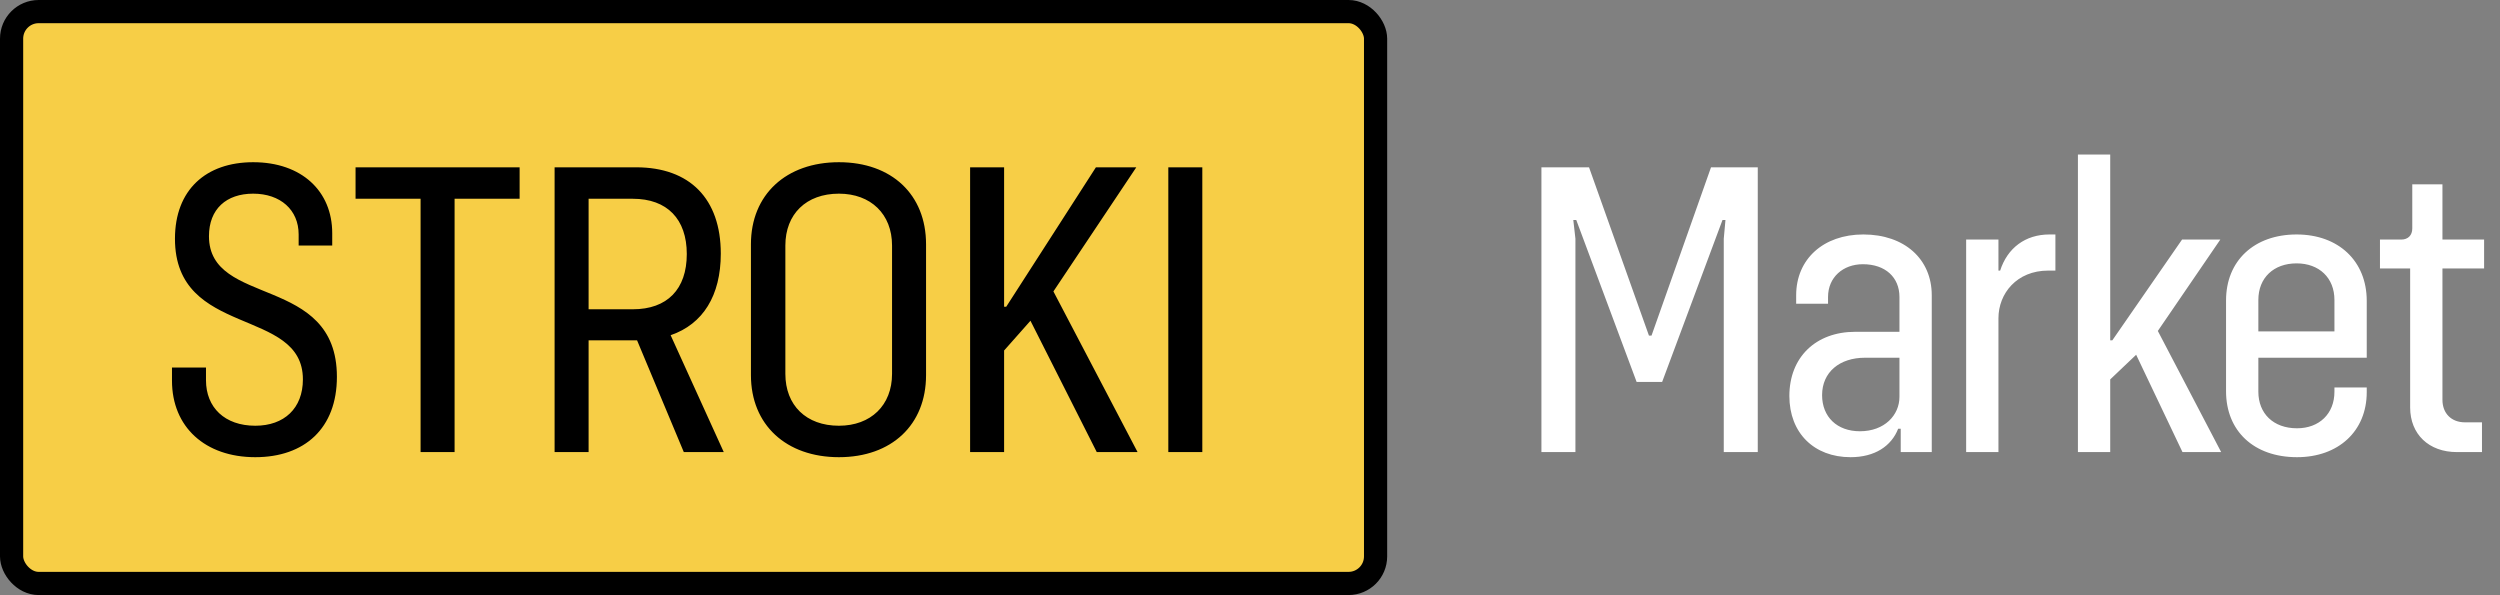
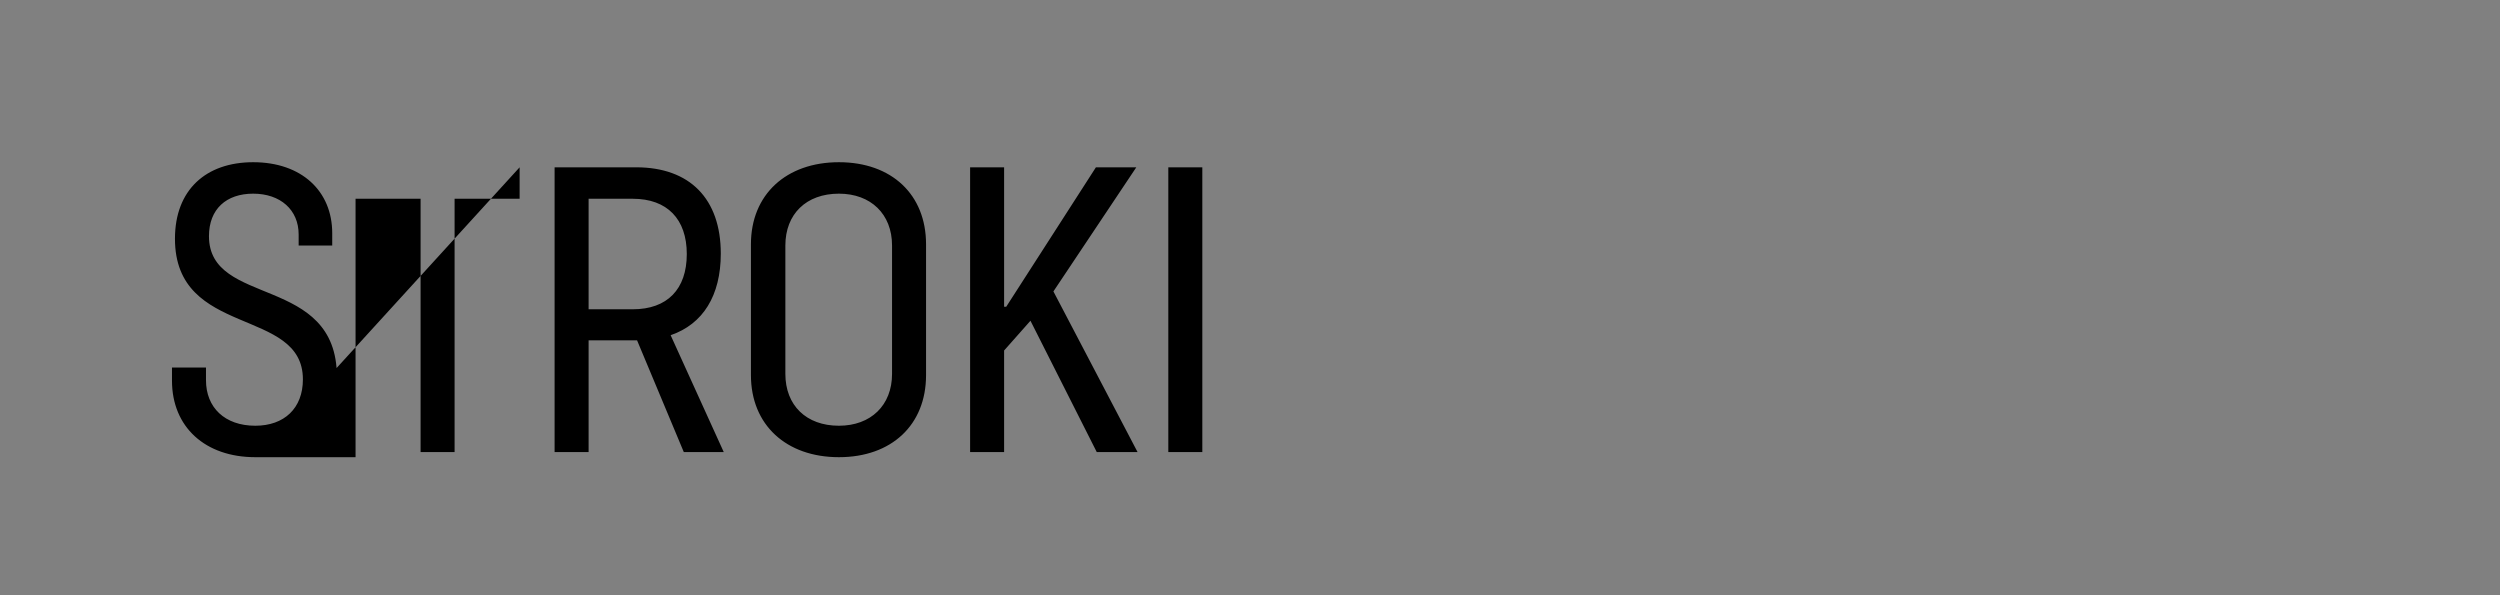
<svg xmlns="http://www.w3.org/2000/svg" width="647" height="154" viewBox="0 0 647 154" fill="none">
  <rect x="0" y="0" width="647" height="154" fill="#808080" stroke="none" />
-   <rect x="3" y="3" width="353" height="148" rx="7" fill="#F7CE46" stroke="black" stroke-width="6" />
-   <path d="M66.07 118.32C78.83 118.32 87.19 110.84 87.19 97.53C87.19 70.91 54.08 79.6 54.08 61.12C54.08 54.08 58.59 50.12 65.52 50.12C72.56 50.12 77.29 54.3 77.29 60.68V63.54H85.98V60.35C85.98 49.46 78.06 41.98 65.52 41.98C53.31 41.98 45.28 49.13 45.28 61.78C45.28 87.52 78.39 79.38 78.39 98.19C78.39 105.67 73.55 110.18 66.07 110.18C58.15 110.18 53.31 105.45 53.31 98.41V95.11H44.51V98.52C44.51 110.51 53.09 118.32 66.07 118.32ZM134.478 43.3H92.018V51.44H108.848V117H117.648V51.44H134.478V43.3ZM187.31 117L173.56 86.75C181.92 83.89 186.54 76.52 186.54 65.63C186.54 51.44 178.51 43.3 164.65 43.3H143.53V117H152.33V88.07H164.65H164.87L176.97 117H187.31ZM152.33 80.04V51.44H163.77C172.68 51.44 177.74 56.72 177.74 65.74C177.74 74.87 172.68 80.04 163.77 80.04H152.33ZM217.112 118.32C230.752 118.32 239.662 109.96 239.662 97.09V63.21C239.662 50.34 230.752 41.98 217.112 41.98C203.472 41.98 194.342 50.34 194.342 63.21V97.09C194.342 109.96 203.472 118.32 217.112 118.32ZM217.112 110.18C208.642 110.18 203.252 104.9 203.252 96.76V63.54C203.252 55.4 208.642 50.12 217.112 50.12C225.362 50.12 230.862 55.4 230.862 63.54V96.76C230.862 104.9 225.362 110.18 217.112 110.18ZM283.843 117H294.403L272.623 75.42L294.073 43.3H283.623L260.413 79.38H259.863V43.3H251.063V117H259.863V90.71L266.683 83.01L283.843 117ZM302.359 117H311.159V43.3H302.359V117Z" fill="black" />
-   <path d="M398.92 117H407.72V61.78L407.17 56.94H407.94L423.56 98.85H430.16L445.78 56.94H446.55L446.11 61.78V117H454.91V43.3H442.81L427.41 86.86H426.75L411.24 43.3H398.92V117ZM482.228 60.68C471.888 60.68 464.848 67.06 464.848 76.41V78.61H473.098V76.85C473.098 71.79 476.948 68.38 482.118 68.38C487.948 68.38 491.578 71.79 491.578 76.85V85.87H480.138C469.908 85.87 463.088 92.47 463.088 102.48C463.088 112.05 469.468 118.32 478.928 118.32C485.198 118.32 489.488 115.46 491.248 110.95H491.908V117H499.938V76.41C499.938 67.06 492.898 60.68 482.228 60.68ZM481.348 111.61C475.408 111.61 471.558 107.87 471.558 102.26C471.558 96.32 476.068 92.58 482.668 92.58H491.578V102.7C491.578 107.43 487.728 111.61 481.348 111.61ZM530.399 60.68C524.129 60.68 519.509 64.2 517.639 70.03H517.199V62H508.839V117H517.199V82.35C517.199 75.97 521.929 70.03 530.069 70.03H531.939V60.68H530.399ZM564.826 117H574.836L558.446 85.65L574.616 62H564.716L546.676 88.07H546.126V40H537.766V117H546.126V98.19L552.836 91.81L564.826 117ZM612.512 92.58V77.84C612.512 67.61 605.252 60.68 594.362 60.68C583.362 60.68 576.102 67.5 576.102 77.73V101.27C576.102 111.5 583.252 118.32 594.472 118.32C605.142 118.32 612.512 111.61 612.512 101.49V100.28H604.152V101.38C604.152 107.1 600.192 110.84 594.472 110.84C588.312 110.84 584.462 106.99 584.462 101.38V92.58H612.512ZM594.362 68.16C600.192 68.16 604.152 71.9 604.152 77.62V85.76H584.462V77.62C584.462 71.9 588.422 68.16 594.362 68.16ZM642.886 69.48V62H632.106V47.7H624.296V59.14C624.296 60.9 623.196 62 621.436 62H615.936V69.48H623.746V105.45C623.746 112.38 628.586 117 635.846 117H642.336V109.3H637.936C634.416 109.3 632.106 106.99 632.106 103.47V69.48H642.886Z" fill="white" />
+   <path d="M66.07 118.32C78.83 118.32 87.19 110.84 87.19 97.53C87.19 70.91 54.08 79.6 54.08 61.12C54.08 54.08 58.59 50.12 65.52 50.12C72.56 50.12 77.29 54.3 77.29 60.68V63.54H85.98V60.35C85.98 49.46 78.06 41.98 65.52 41.98C53.31 41.98 45.28 49.13 45.28 61.78C45.28 87.52 78.39 79.38 78.39 98.19C78.39 105.67 73.55 110.18 66.07 110.18C58.15 110.18 53.31 105.45 53.31 98.41V95.11H44.51V98.52C44.51 110.51 53.09 118.32 66.07 118.32ZH92.018V51.44H108.848V117H117.648V51.44H134.478V43.3ZM187.31 117L173.56 86.75C181.92 83.89 186.54 76.52 186.54 65.63C186.54 51.44 178.51 43.3 164.65 43.3H143.53V117H152.33V88.07H164.65H164.87L176.97 117H187.31ZM152.33 80.04V51.44H163.77C172.68 51.44 177.74 56.72 177.74 65.74C177.74 74.87 172.68 80.04 163.77 80.04H152.33ZM217.112 118.32C230.752 118.32 239.662 109.96 239.662 97.09V63.21C239.662 50.34 230.752 41.98 217.112 41.98C203.472 41.98 194.342 50.34 194.342 63.21V97.09C194.342 109.96 203.472 118.32 217.112 118.32ZM217.112 110.18C208.642 110.18 203.252 104.9 203.252 96.76V63.54C203.252 55.4 208.642 50.12 217.112 50.12C225.362 50.12 230.862 55.4 230.862 63.54V96.76C230.862 104.9 225.362 110.18 217.112 110.18ZM283.843 117H294.403L272.623 75.42L294.073 43.3H283.623L260.413 79.38H259.863V43.3H251.063V117H259.863V90.71L266.683 83.01L283.843 117ZM302.359 117H311.159V43.3H302.359V117Z" fill="black" />
</svg>